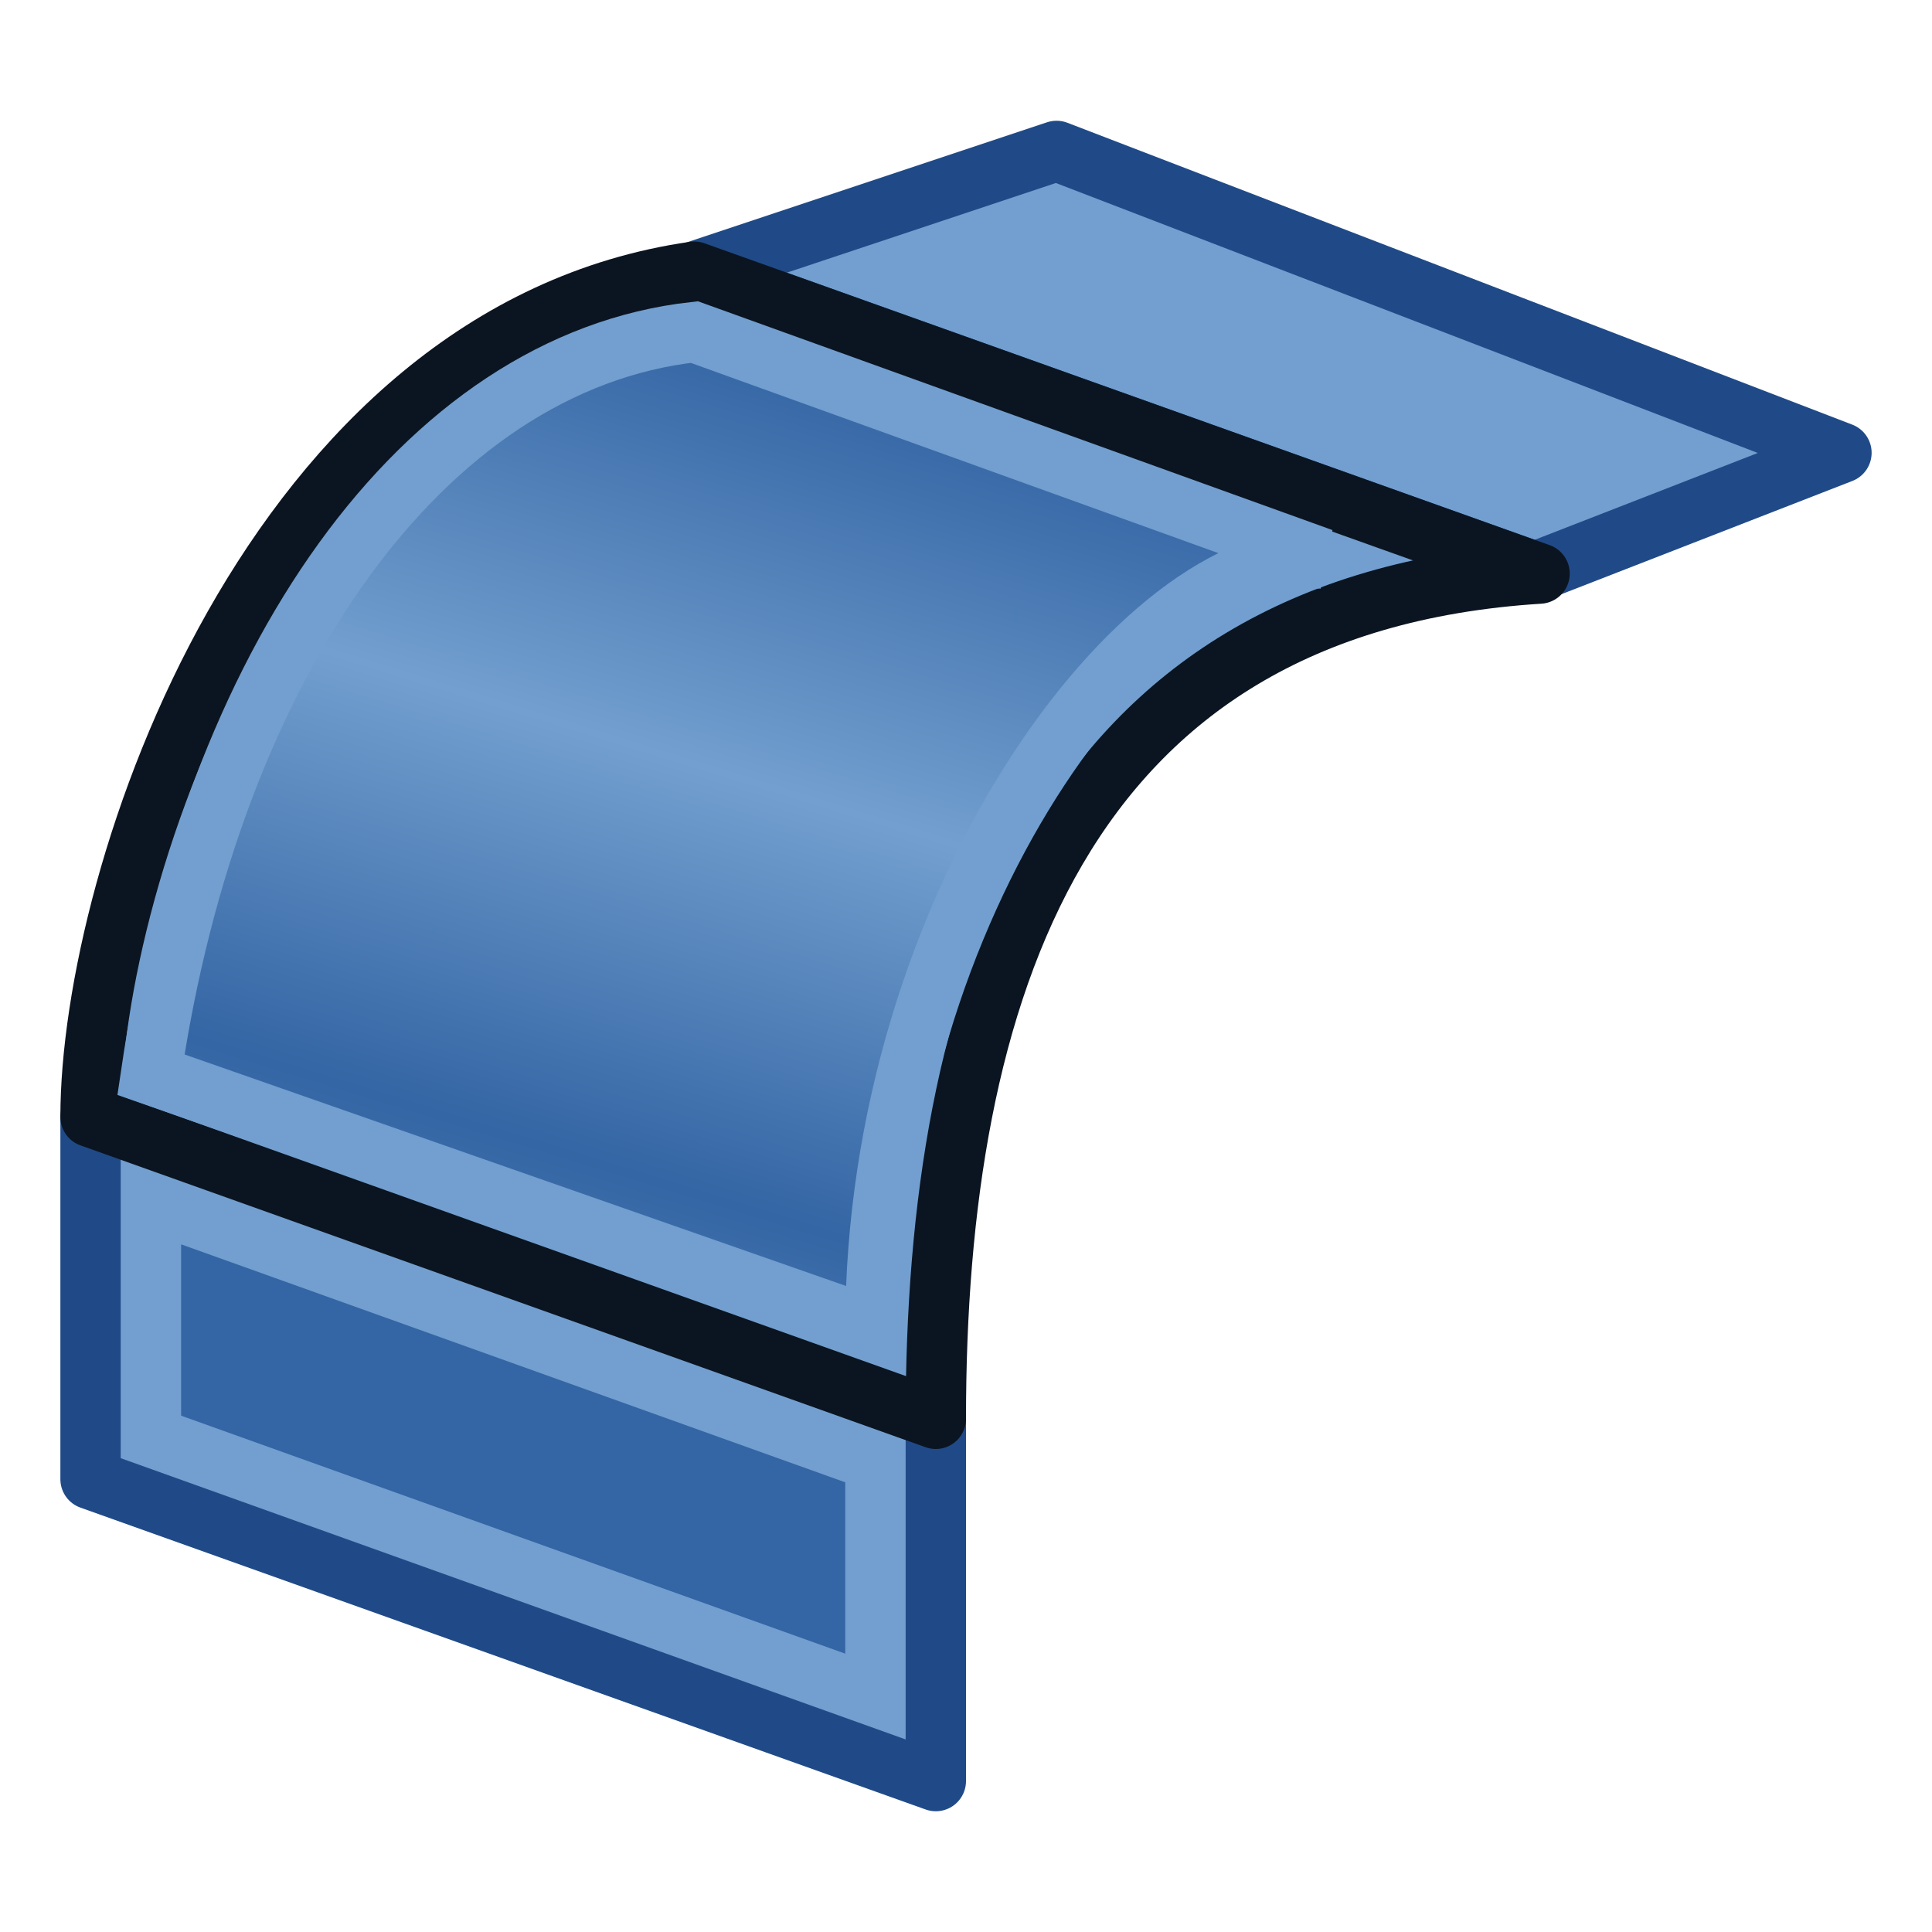
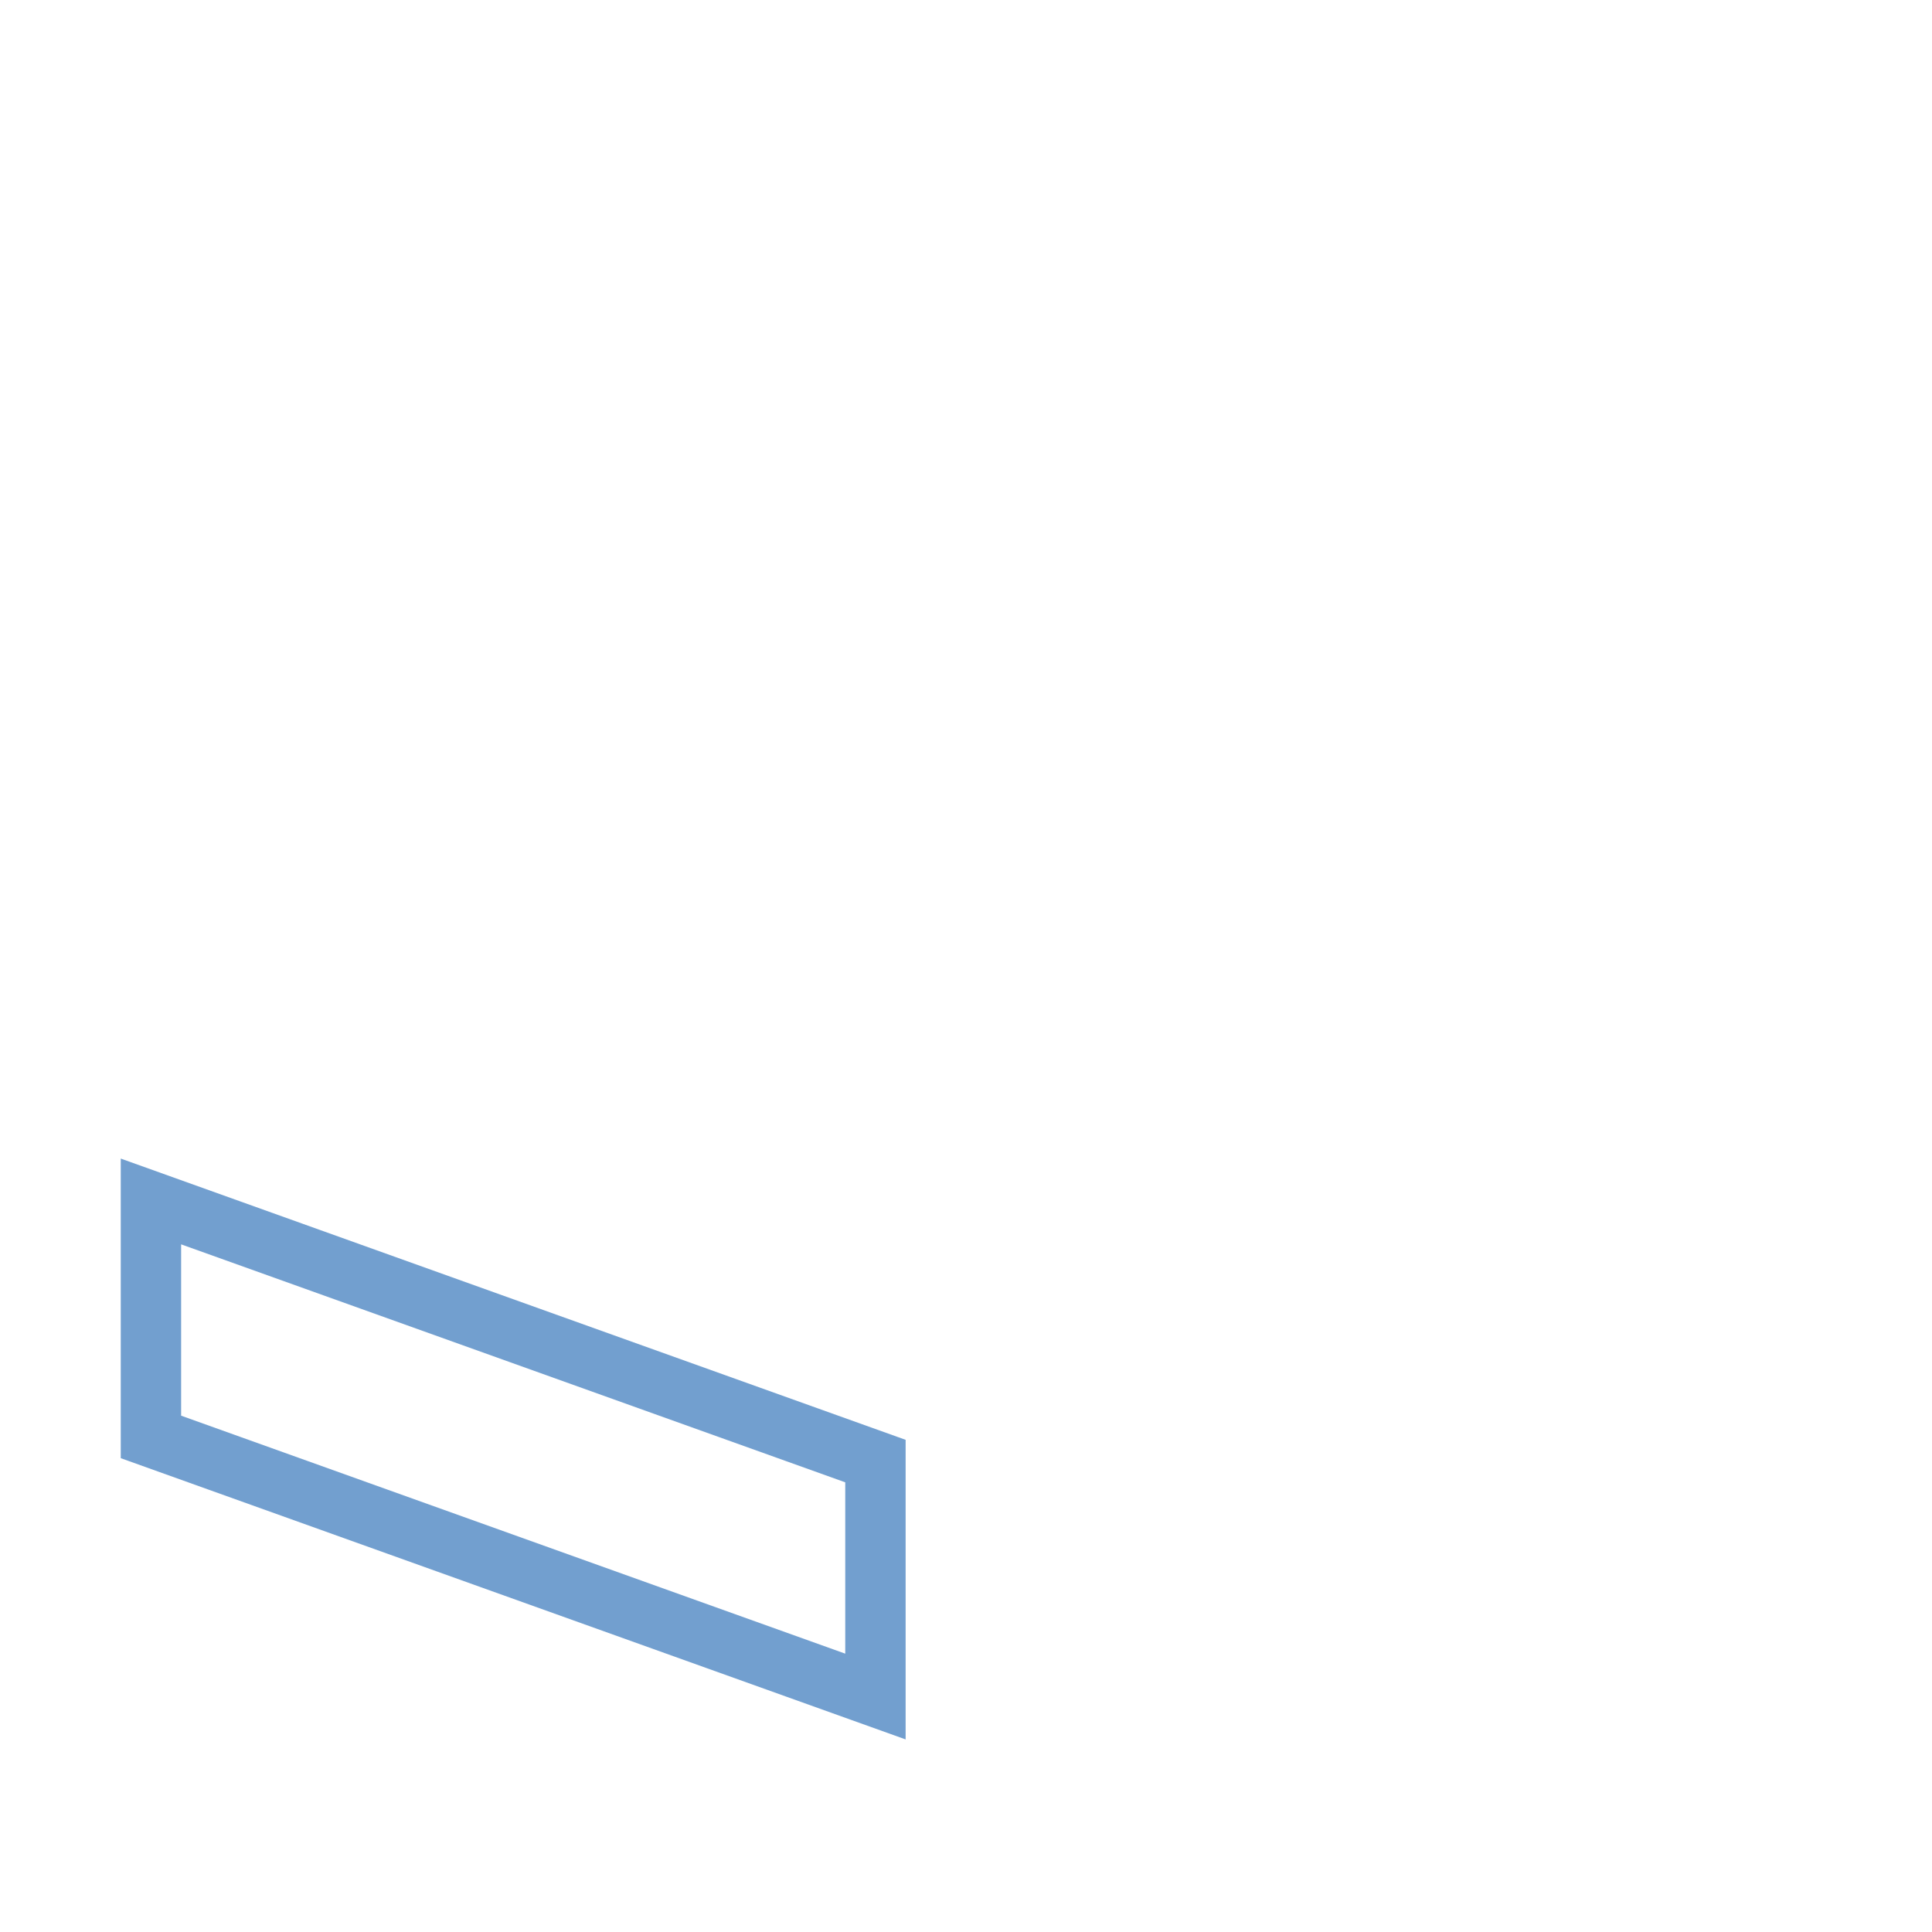
<svg xmlns="http://www.w3.org/2000/svg" xmlns:xlink="http://www.w3.org/1999/xlink" version="1.1" id="svg3364" height="64px" width="64px">
  <defs id="defs3366">
    <linearGradient id="linearGradient3786">
      <stop id="stop3788" offset="0" style="stop-color:#729fcf;stop-opacity:1;" />
      <stop id="stop3790" offset="1" style="stop-color:#3465a4;stop-opacity:1" />
    </linearGradient>
    <linearGradient id="linearGradient3864">
      <stop style="stop-color:#71b2f8;stop-opacity:1;" offset="0" id="stop3866" />
      <stop style="stop-color:#002795;stop-opacity:1;" offset="1" id="stop3868" />
    </linearGradient>
    <radialGradient gradientTransform="matrix(1.626,0.543,-8.8819886e-2,0.266,-215.024,-170.902)" r="19.571" fy="27.257" fx="342.583" cy="27.257" cx="342.583" gradientUnits="userSpaceOnUse" id="radialGradient2571" xlink:href="#linearGradient3864" />
    <linearGradient id="linearGradient3593">
      <stop id="stop3595" offset="0" style="stop-color:#c8e0f9;stop-opacity:1;" />
      <stop id="stop3597" offset="1" style="stop-color:#637dca;stop-opacity:1;" />
    </linearGradient>
    <linearGradient spreadMethod="reflect" gradientUnits="userSpaceOnUse" y2="38" x2="18" y1="25" x1="22" id="linearGradient3792" xlink:href="#linearGradient3786" />
  </defs>
  <g id="layer1">
-     <path style="fill:#3465a4;fill-opacity:1;fill-rule:evenodd;stroke:#204a87;stroke-width:2;stroke-linecap:butt;stroke-linejoin:round;stroke-miterlimit:4;stroke-opacity:1;stroke-dasharray:none;stroke-dashoffset:0;marker:none;visibility:visible;display:inline;overflow:visible;enable-background:accumulate" d="M 3,37 31,47 31,59 3,49 z" id="rect2568" />
    <path style="fill:none;stroke:#729fcf;stroke-width:2;stroke-linecap:butt;stroke-linejoin:miter;stroke-miterlimit:4;stroke-opacity:1;stroke-dasharray:none;stroke-dashoffset:0;marker:none;visibility:visible;display:inline;overflow:visible;enable-background:accumulate" d="m 5,39.8 24,8.6 0,7.8 -24,-8.6 z" id="rect2568-6" />
    <g id="g3009">
-       <path style="fill:#729fcf;fill-opacity:1;fill-rule:evenodd;stroke:#204a87;stroke-width:2;stroke-linecap:butt;stroke-linejoin:round;stroke-miterlimit:4;stroke-opacity:1;stroke-dasharray:none;stroke-dashoffset:0;marker:none;visibility:visible;display:inline;overflow:visible;enable-background:accumulate" d="M 35,5 61,15 50.855,18.949 23,9 z" id="path2573" />
-       <path id="rect3347" style="fill:#729fcf;fill-opacity:1;fill-rule:evenodd;stroke:#0b1521;stroke-width:2;stroke-linecap:butt;stroke-linejoin:round;stroke-miterlimit:4;stroke-opacity:1;stroke-dasharray:none;stroke-dashoffset:0;marker:none;visibility:visible;display:inline;overflow:visible;enable-background:accumulate" d="M 51,19 C 35,20 31,33 31,47 L 3,37 C 3,29 9,11 23,9 z" />
-     </g>
-     <path id="rect3347-3" style="fill:url(#linearGradient3792);fill-opacity:1;stroke:#729fcf;stroke-width:2;stroke-linecap:butt;stroke-linejoin:miter;stroke-miterlimit:4;stroke-opacity:1;stroke-dasharray:none;stroke-dashoffset:0;marker:none;visibility:visible;display:inline;overflow:visible;enable-background:accumulate" d="M 43.8,18.5 C 37.8,18.2 29,30 29,44 L 5,35.6 C 7,22 14,12 23,11 z" />
+       </g>
  </g>
</svg>